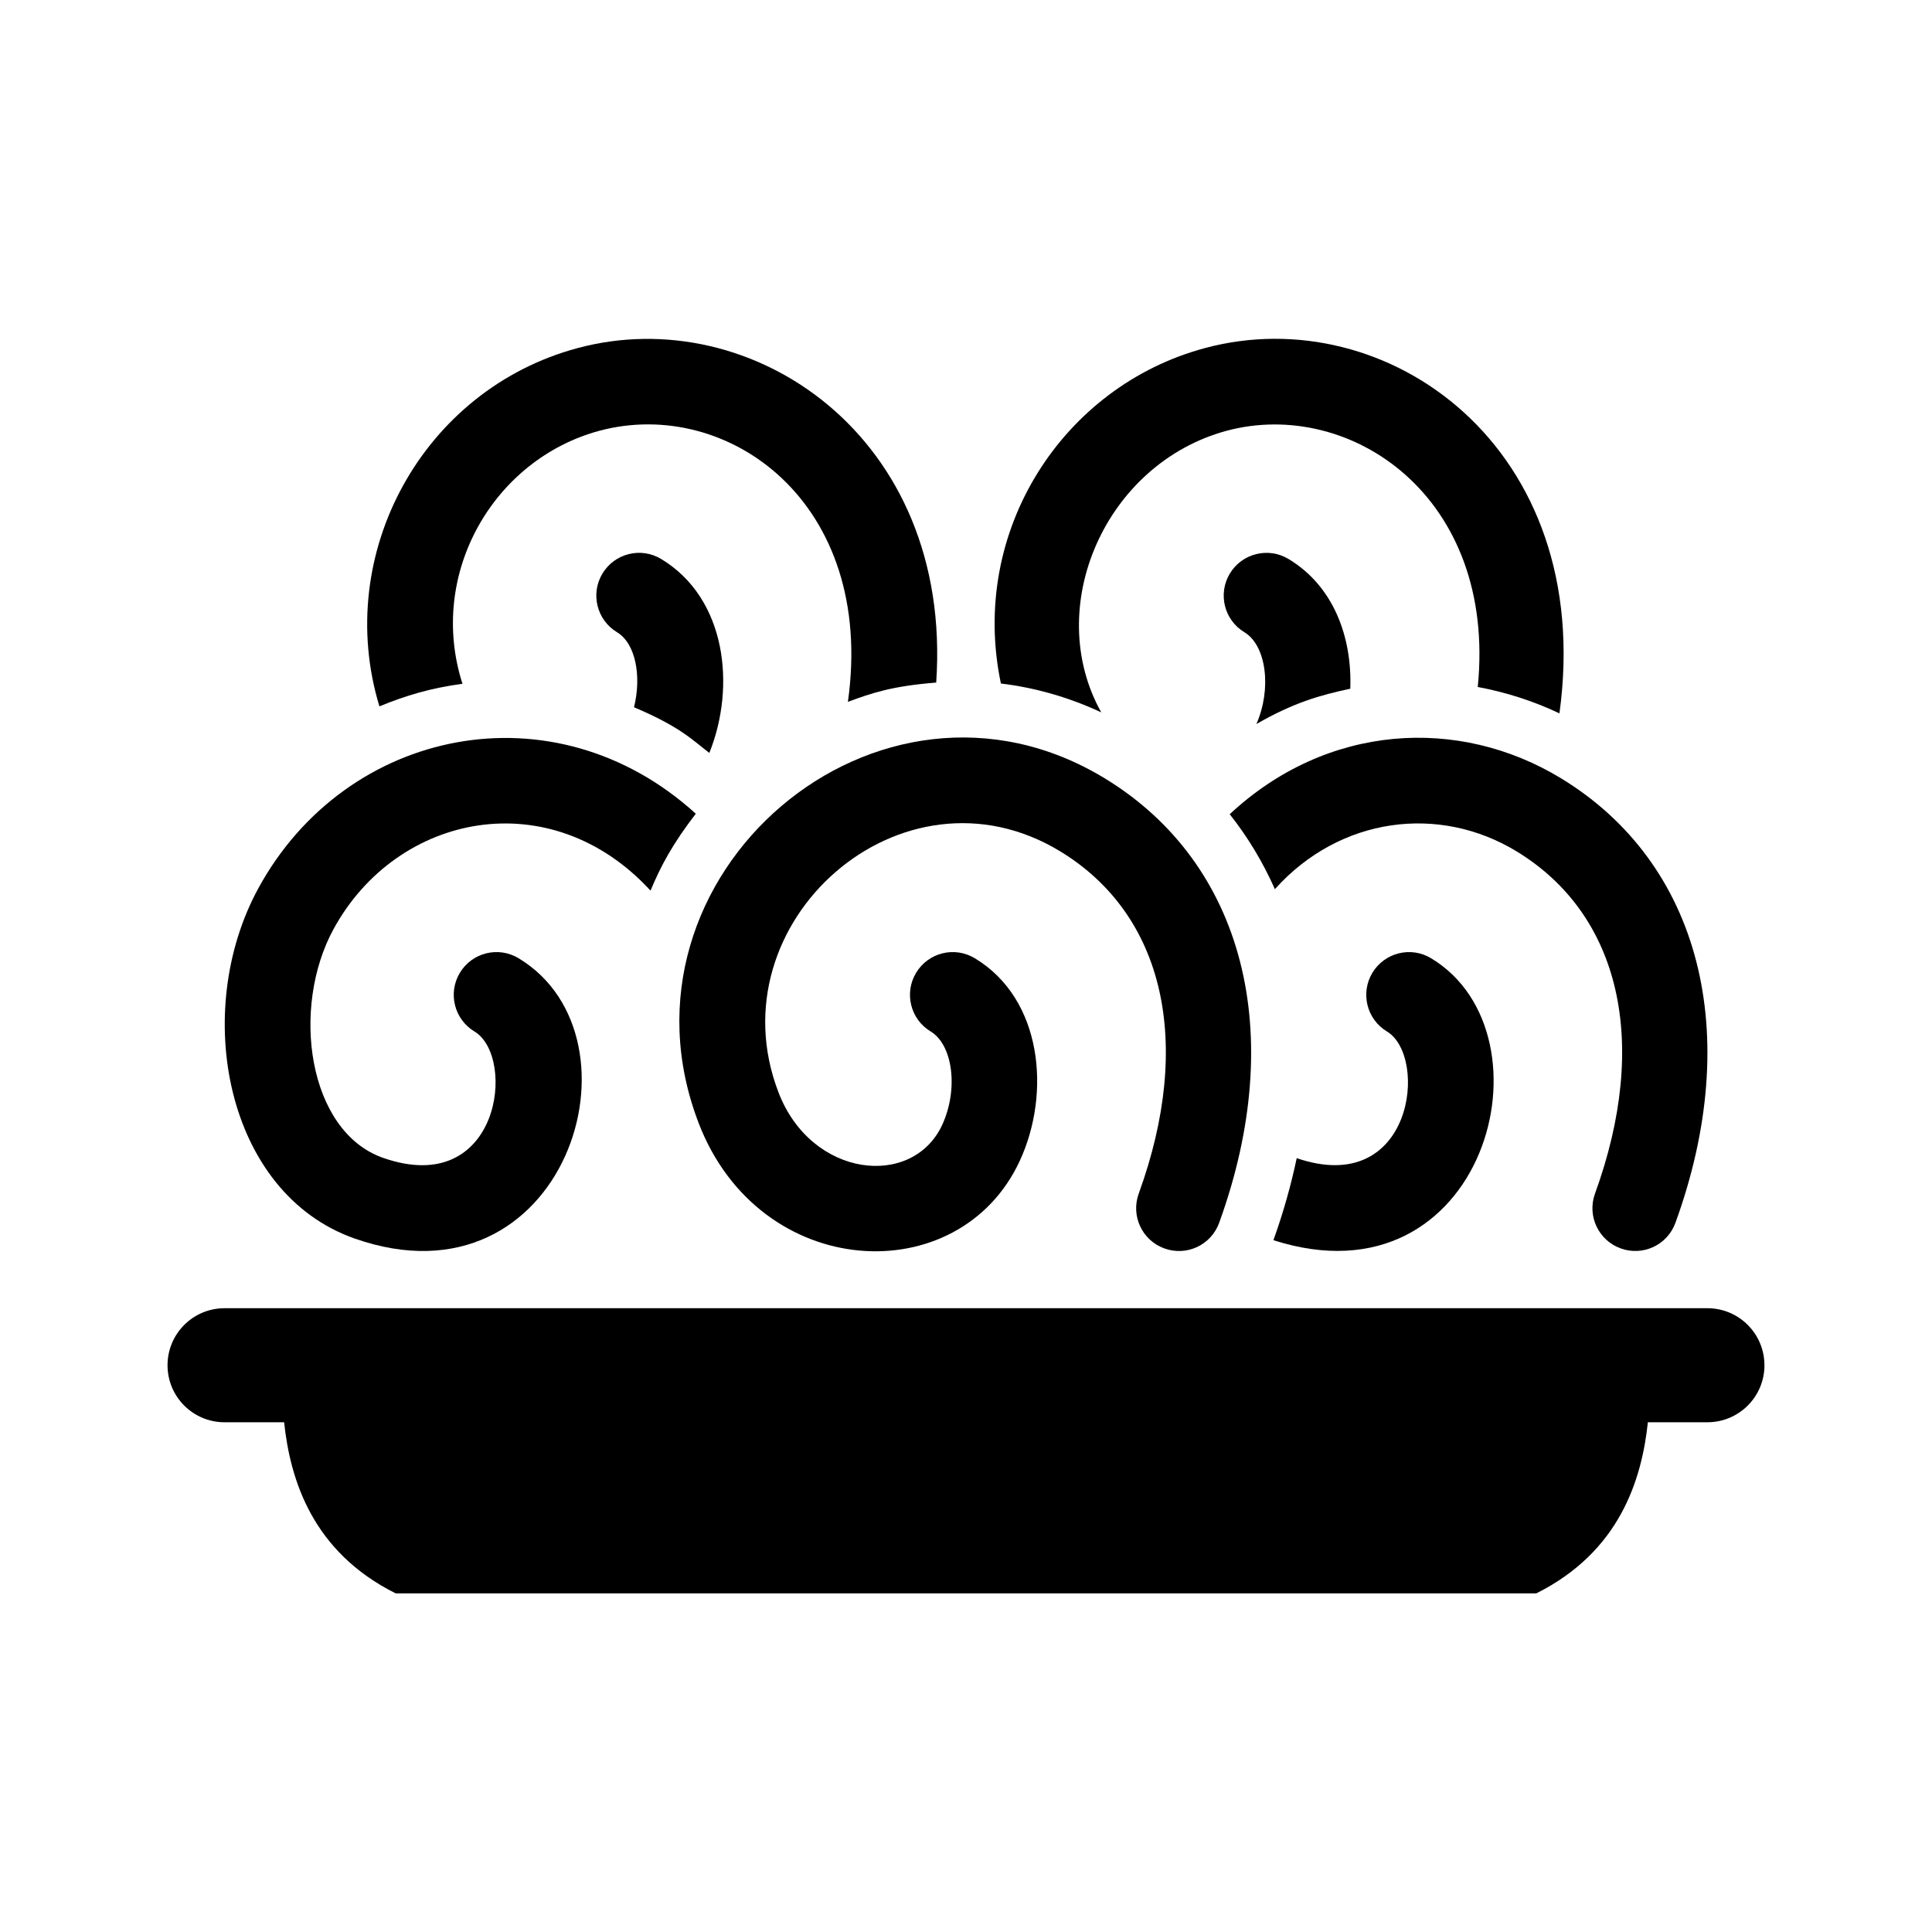
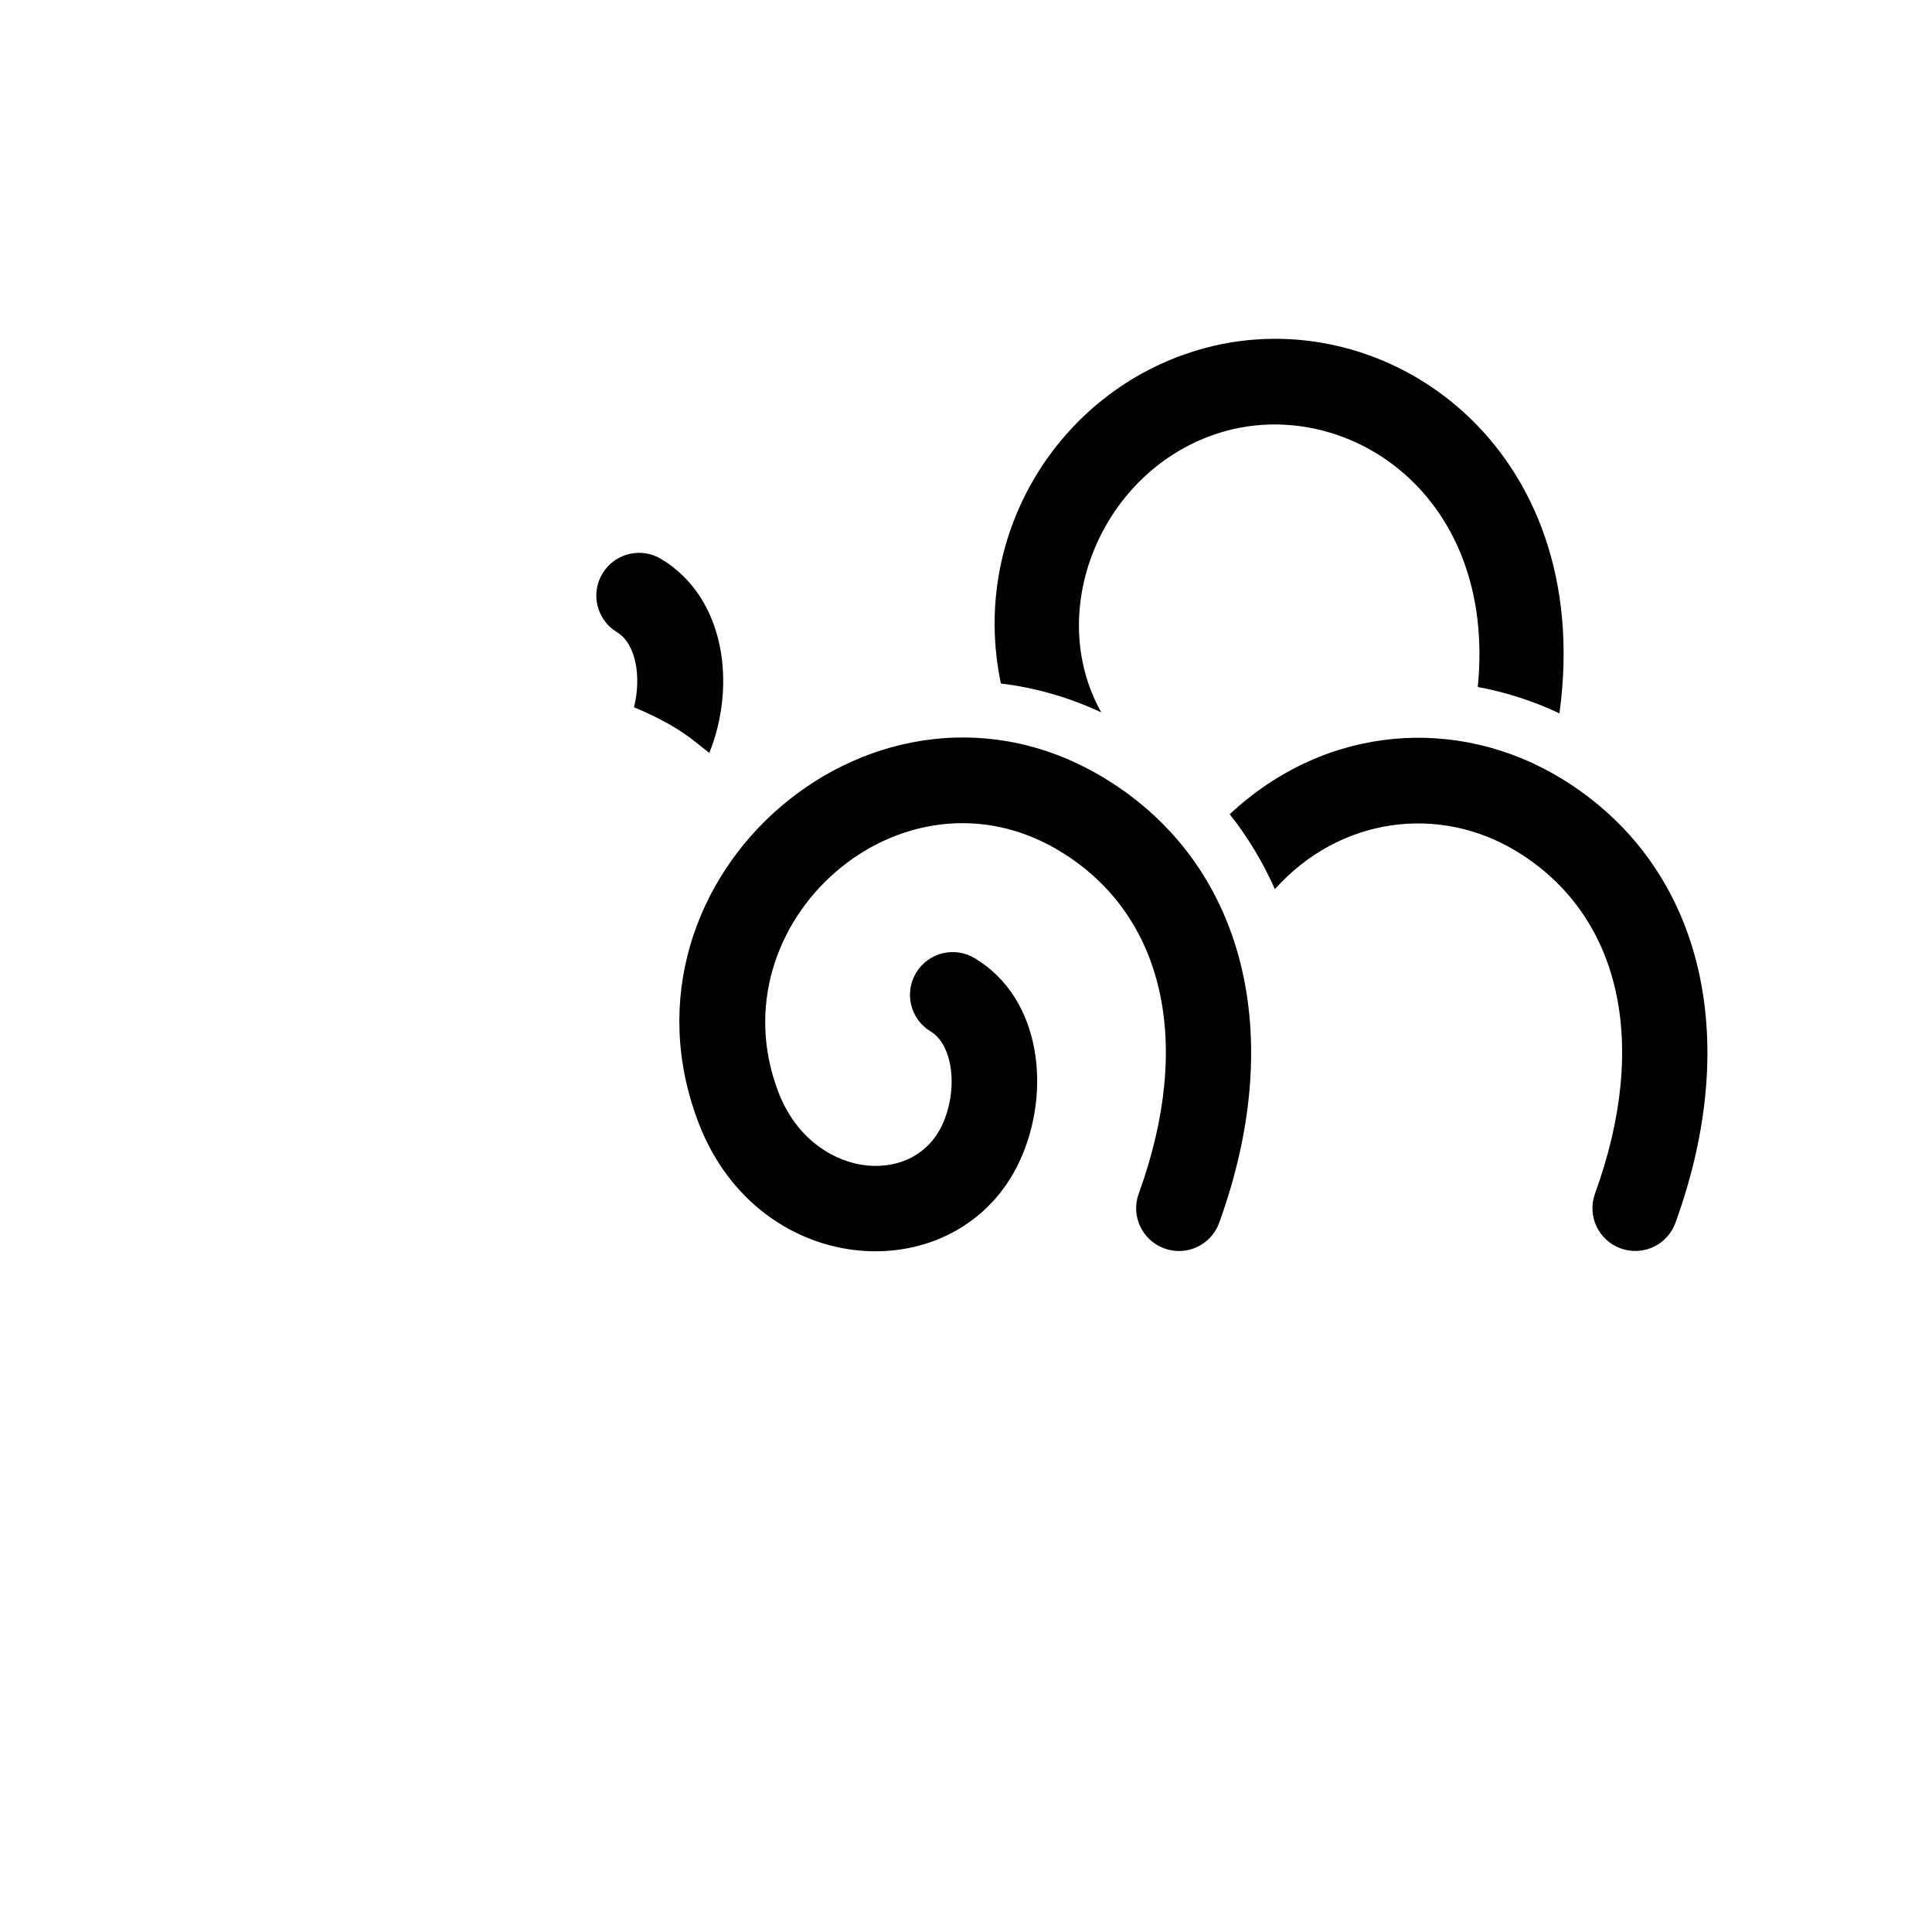
<svg xmlns="http://www.w3.org/2000/svg" fill="#000000" width="800px" height="800px" version="1.1" viewBox="144 144 512 512">
  <g>
-     <path d="m611.6 505.8c0 8.348-6.766 15.113-15.113 15.113h-15.785c-1.629 15.359-7.551 34.34-29.559 45.344h-302.29c-22.012-11.004-27.93-29.98-29.559-45.344l-15.785 0.004c-8.348 0-15.113-6.766-15.113-15.113 0-8.348 6.766-15.113 15.113-15.113h392.97c8.348-0.004 15.113 6.762 15.113 15.109z" />
-     <path d="m481.47 472.66c2.641-7.352 4.672-14.605 6.172-21.734 30.84 10.531 34.973-26.922 23.91-33.574-5.359-3.231-7.082-10.191-3.856-15.547 3.234-5.359 10.188-7.106 15.574-3.848 33.633 20.277 14.211 92.711-41.801 74.703z" />
    <path d="m588.01 468.05c-2.125 5.879-8.605 8.938-14.523 6.785-5.891-2.133-8.934-8.629-6.793-14.516 14.523-39.996 6.762-73.895-20.742-90.676-20.555-12.531-46.879-9.199-64.094 9.992-3.164-7.129-7.144-13.766-11.969-19.859 25.734-24.012 60.688-26.043 87.875-9.473 36.859 22.484 48.445 67.602 30.246 117.75z" />
-     <path d="m232.41 390.18c-11.426 20.93-6.828 53.656 13.094 60.66 31.004 10.852 35.457-26.738 24.223-33.492-5.359-3.231-7.082-10.191-3.856-15.547 3.234-5.359 10.188-7.106 15.574-3.848 35.09 21.164 12.27 93.84-43.473 74.266-34.164-12.016-43.363-60.156-25.469-92.887 23.246-42.523 78.32-53.855 115.89-19.684-6.07 7.879-9.227 13.73-12 20.375-26.484-28.801-67.145-20.652-83.98 10.156z" />
    <path d="m312.02 331.43c2.035-8.254 0.438-16.914-4.508-19.887-5.359-3.231-7.082-10.191-3.856-15.547 3.234-5.359 10.188-7.106 15.574-3.848 17.227 10.387 19.852 33.719 12.75 51.387-4.606-3.527-7.715-6.918-19.961-12.105z" />
-     <path d="m501.84 326.52c-8.051 1.707-15.039 3.703-24.879 9.355 4.09-9.316 2.66-20.812-3.184-24.328-5.359-3.231-7.082-10.191-3.856-15.547 3.234-5.359 10.188-7.106 15.574-3.848 12.008 7.246 16.848 20.816 16.344 34.367z" />
    <path d="m409.25 325.14c-8.5-40.438 16.473-78.84 54.094-88.902 48.105-12.938 103.58 26.203 93.926 96.812-6.934-3.289-14.199-5.606-21.648-6.992 5.047-50.578-33.871-76.57-66.418-67.934-32.285 8.637-48.941 46.773-33.367 74.656-8.473-3.949-17.426-6.535-26.586-7.641z" />
-     <path d="m244.55 331.19c-12.328-40.516 11.598-84 52.543-94.949 46.043-12.383 99.488 23.312 95.012 88.645-11.766 0.945-16.973 2.742-23.398 5.106 7.398-52.969-31.934-80.836-65.754-71.863-28.129 7.527-45.75 37.906-36.395 67.082-8.594 1.16-15.125 3.16-22.008 5.981z" />
    <path d="m329.14 441.59c-25.137-65.453 47.586-127.93 107.7-91.281 36.863 22.48 48.453 67.598 30.25 117.75-2.125 5.879-8.605 8.938-14.523 6.785-5.891-2.133-8.934-8.629-6.793-14.516 14.523-39.996 6.762-73.895-20.742-90.676-41.93-25.562-92.047 18.758-74.727 63.824 8.699 22.723 35.52 25.574 43.387 8.637 4.328-9.391 2.875-21.195-3.059-24.766-5.359-3.231-7.082-10.191-3.856-15.547 3.234-5.359 10.188-7.106 15.574-3.848 17.949 10.828 20.168 35.781 11.914 53.656-16.039 34.723-68.969 32.082-85.129-10.016z" />
  </g>
</svg>